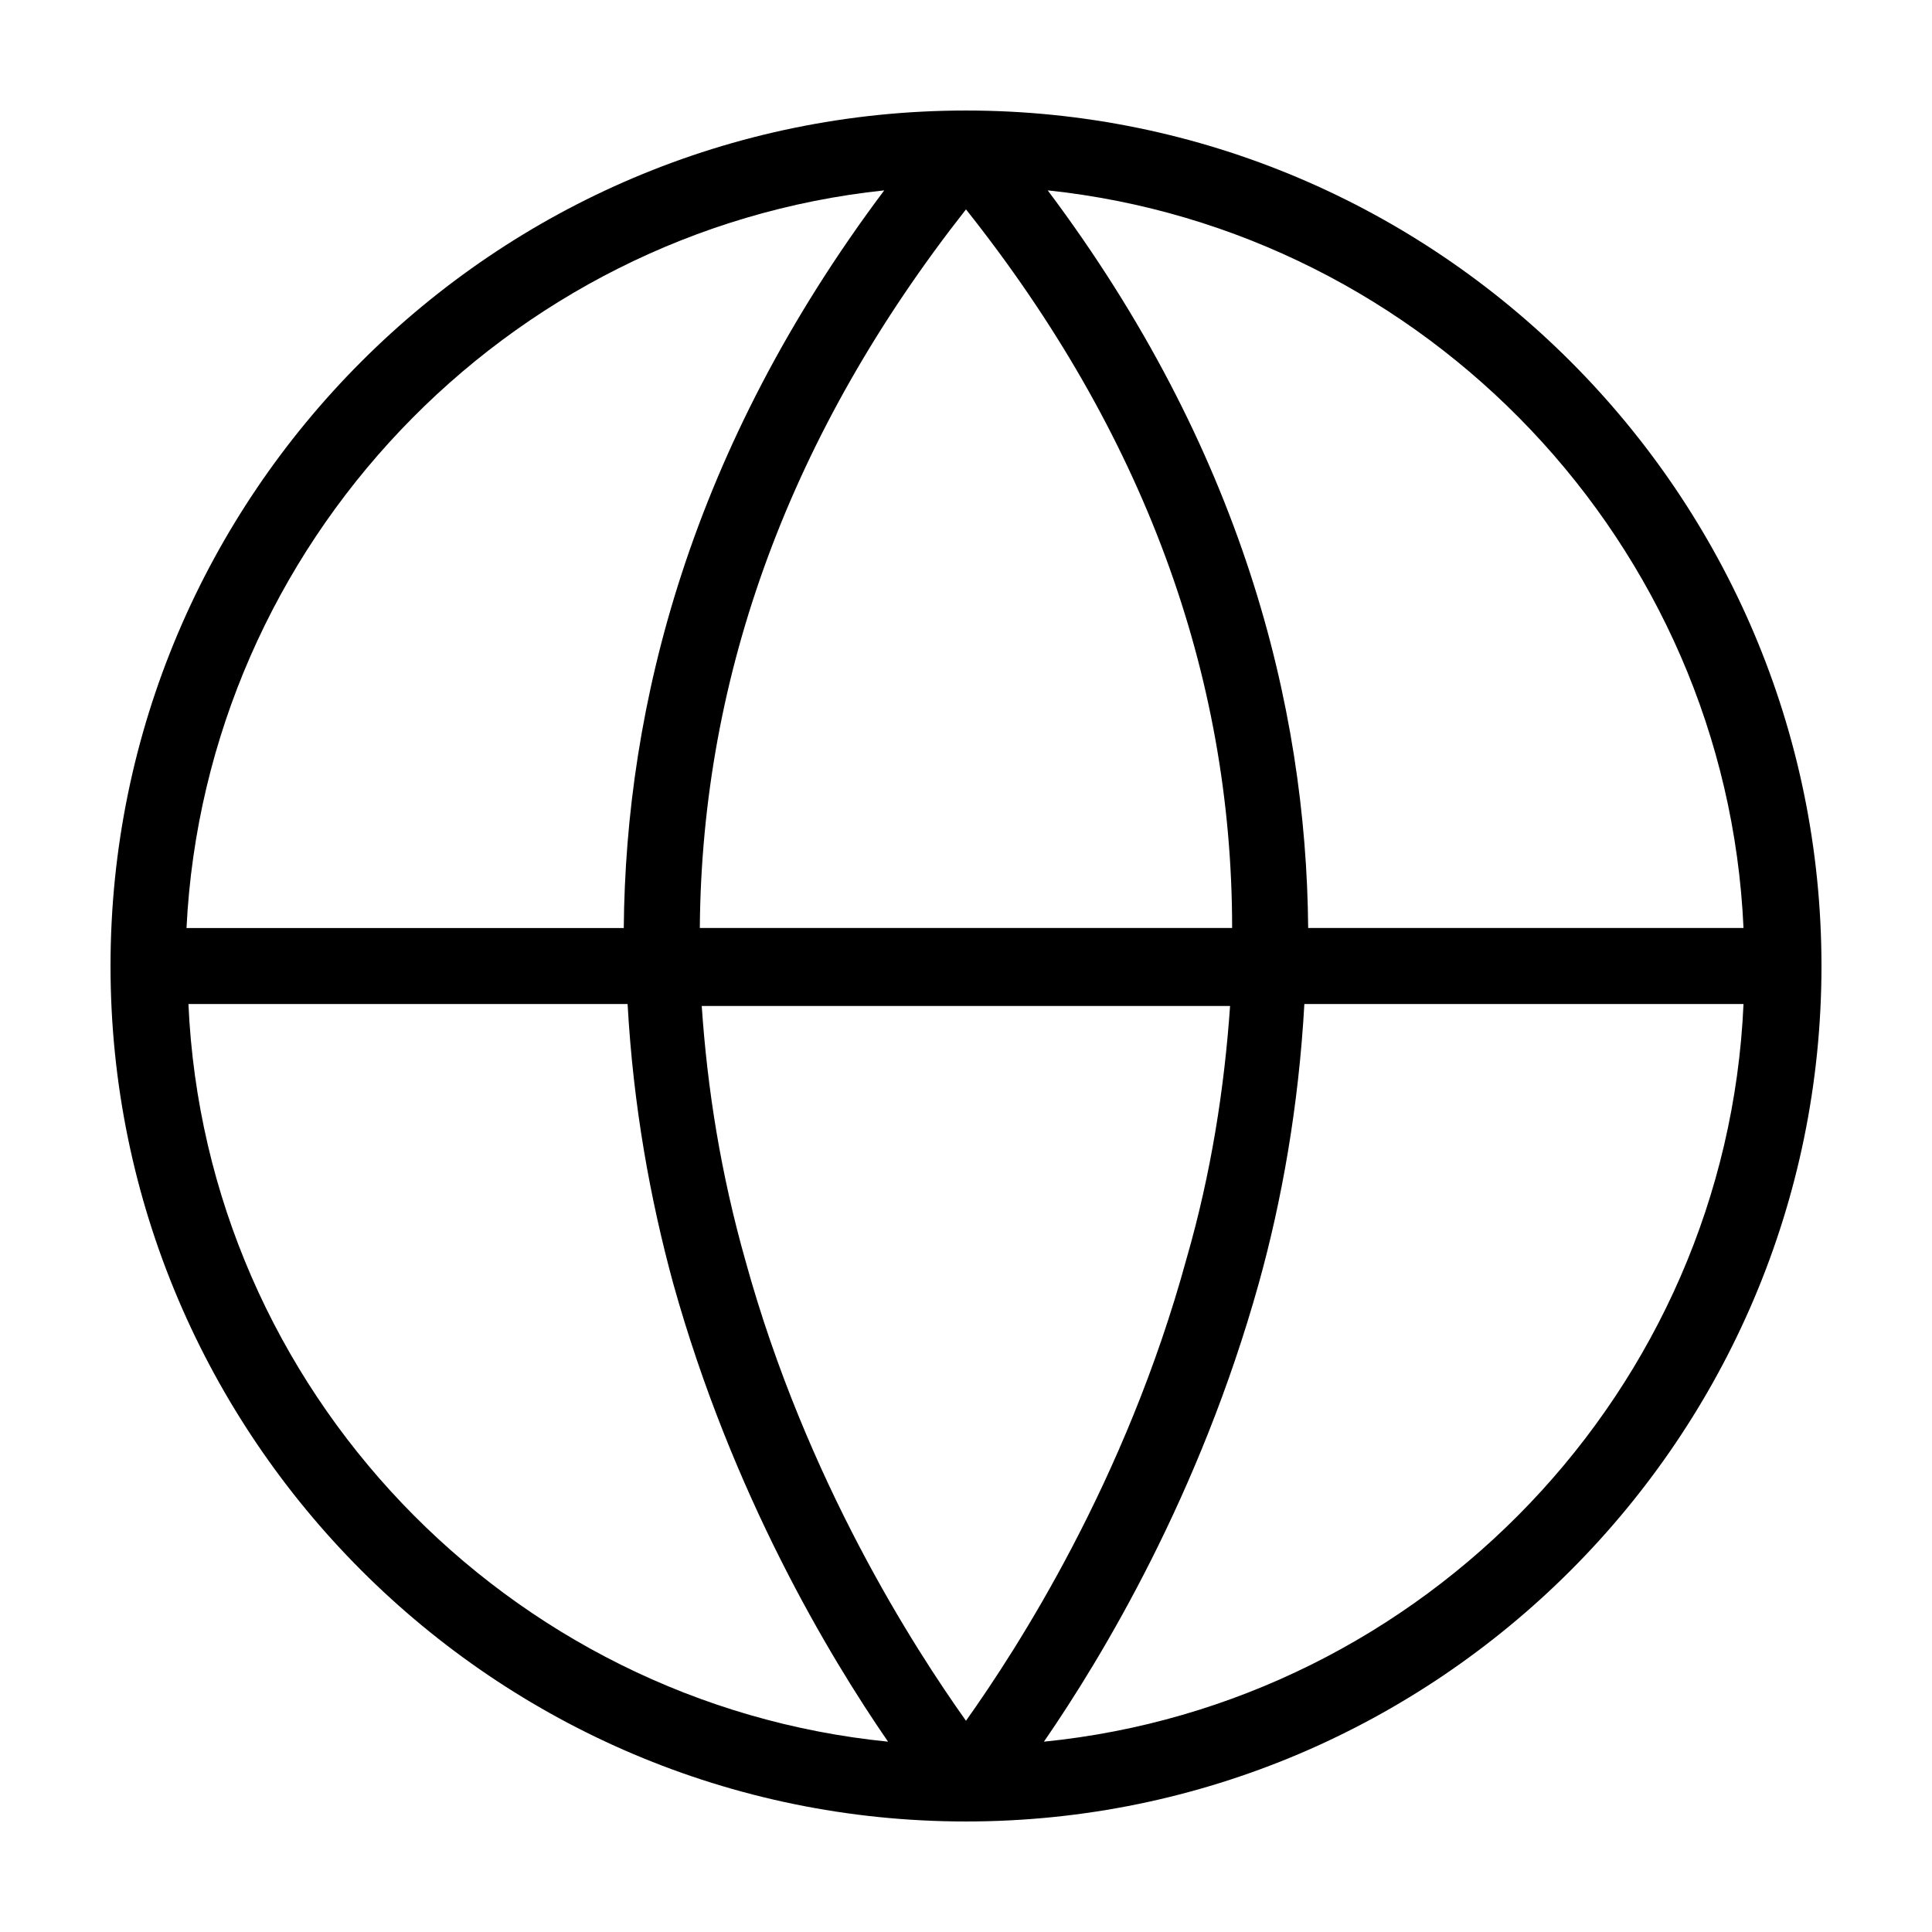
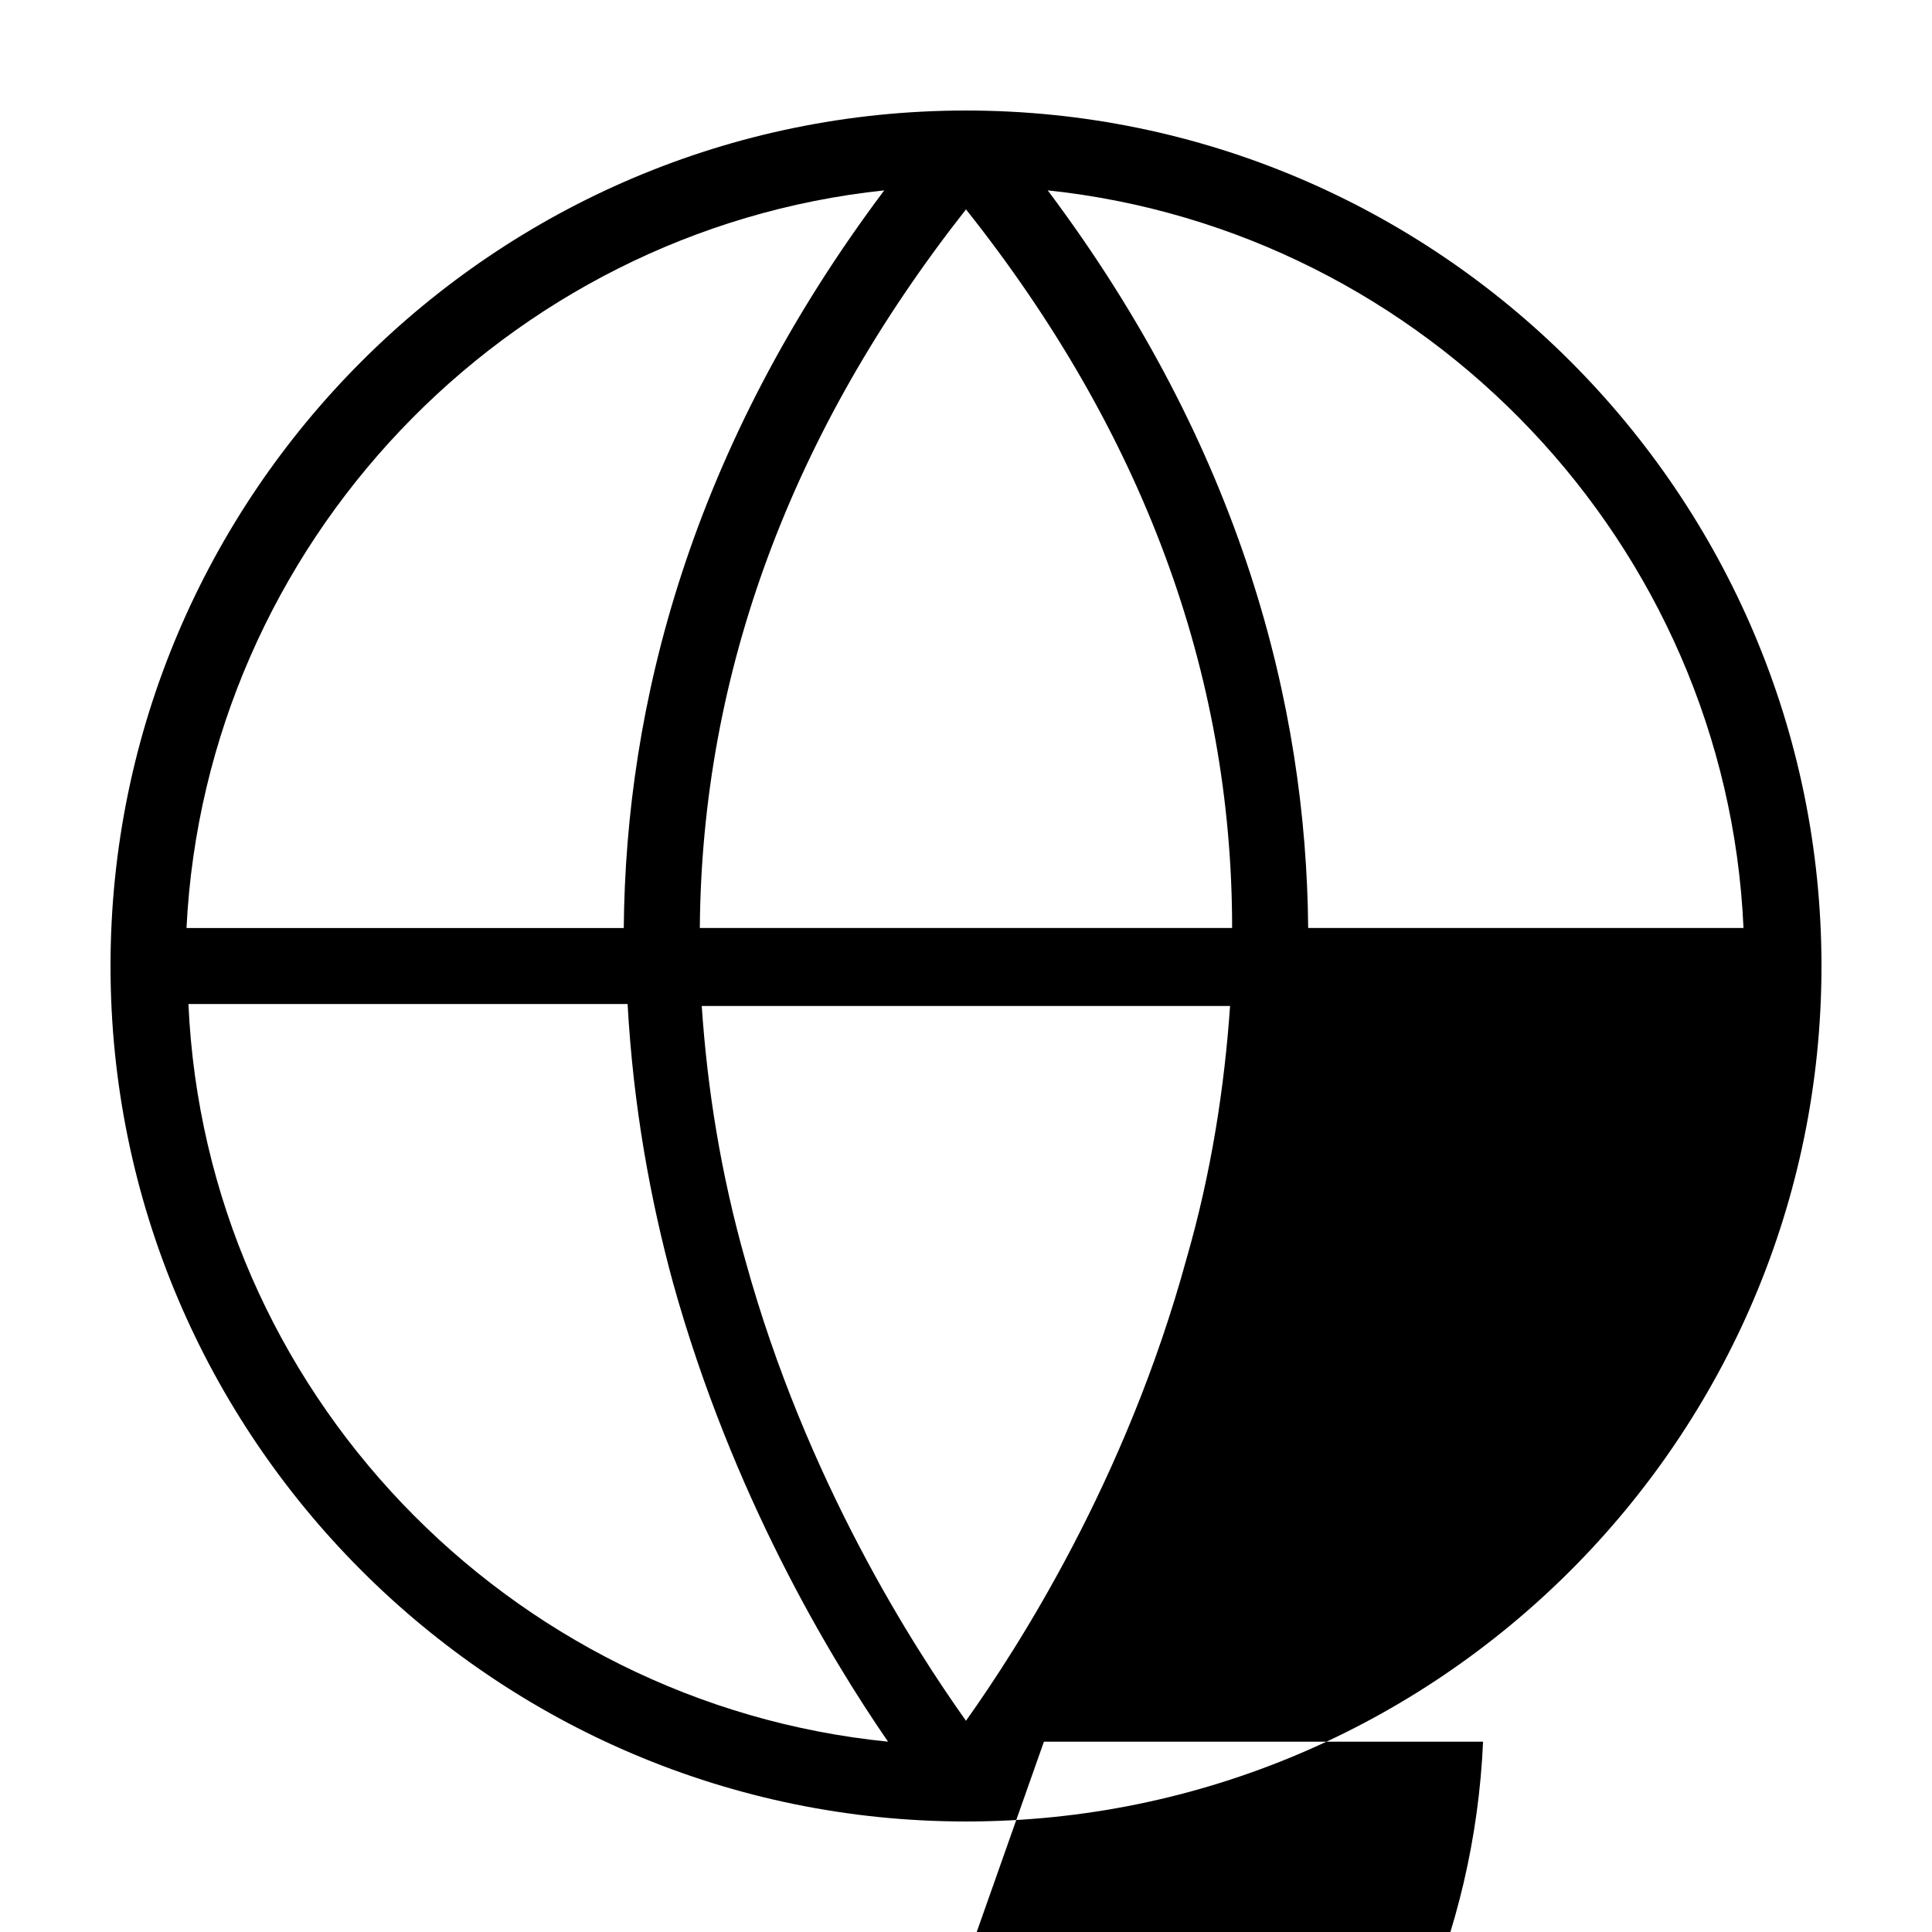
<svg xmlns="http://www.w3.org/2000/svg" fill="#000000" width="800px" height="800px" version="1.1" viewBox="144 144 512 512">
-   <path d="m400 173.29c-124.95 0-226.71 101.77-226.71 226.71s101.77 226.71 226.71 226.71 226.71-101.77 226.71-226.71c-0.004-124.95-101.77-226.71-226.71-226.71zm206.05 216.64h-115.37c-0.504-58.945-17.633-126.96-69.023-195.48 100.26 10.578 179.86 93.707 184.39 195.48zm-276.59 0c0.504-67.512 24.184-131.5 70.535-190.44 46.852 58.949 70.531 122.93 70.531 190.44zm140.56 20.152c-1.512 22.168-5.039 44.84-11.586 67.512-16.121 58.945-44.84 103.28-58.441 122.43-13.602-19.145-42.32-63.48-58.441-121.92-6.551-23.176-10.078-45.344-11.586-67.512h140.05zm-91.691-215.63c-51.391 68.516-68.52 136.53-69.023 195.48h-115.88c5.039-101.77 84.641-184.9 184.9-195.48zm-184.39 215.63h116.38c1.512 27.207 6.047 51.891 12.09 74.059 15.617 55.922 41.312 98.746 56.93 121.42-100.76-10.074-180.86-93.203-185.4-195.48zm226.71 195.48c15.617-22.672 41.312-65.496 56.93-121.42 6.047-21.664 10.578-46.855 12.09-74.059h116.38c-4.531 102.27-84.637 185.4-185.4 195.48z" />
+   <path d="m400 173.29c-124.95 0-226.71 101.77-226.71 226.71s101.77 226.71 226.71 226.71 226.71-101.77 226.71-226.71c-0.004-124.95-101.77-226.71-226.71-226.71zm206.05 216.64h-115.37c-0.504-58.945-17.633-126.96-69.023-195.48 100.26 10.578 179.86 93.707 184.39 195.48zm-276.59 0c0.504-67.512 24.184-131.5 70.535-190.44 46.852 58.949 70.531 122.93 70.531 190.44zm140.56 20.152c-1.512 22.168-5.039 44.84-11.586 67.512-16.121 58.945-44.84 103.28-58.441 122.43-13.602-19.145-42.32-63.48-58.441-121.92-6.551-23.176-10.078-45.344-11.586-67.512h140.05zm-91.691-215.63c-51.391 68.516-68.52 136.53-69.023 195.48h-115.88c5.039-101.77 84.641-184.9 184.9-195.48zm-184.39 215.63h116.38c1.512 27.207 6.047 51.891 12.09 74.059 15.617 55.922 41.312 98.746 56.93 121.42-100.76-10.074-180.86-93.203-185.4-195.48zm226.71 195.48h116.38c-4.531 102.27-84.637 185.4-185.4 195.48z" />
</svg>